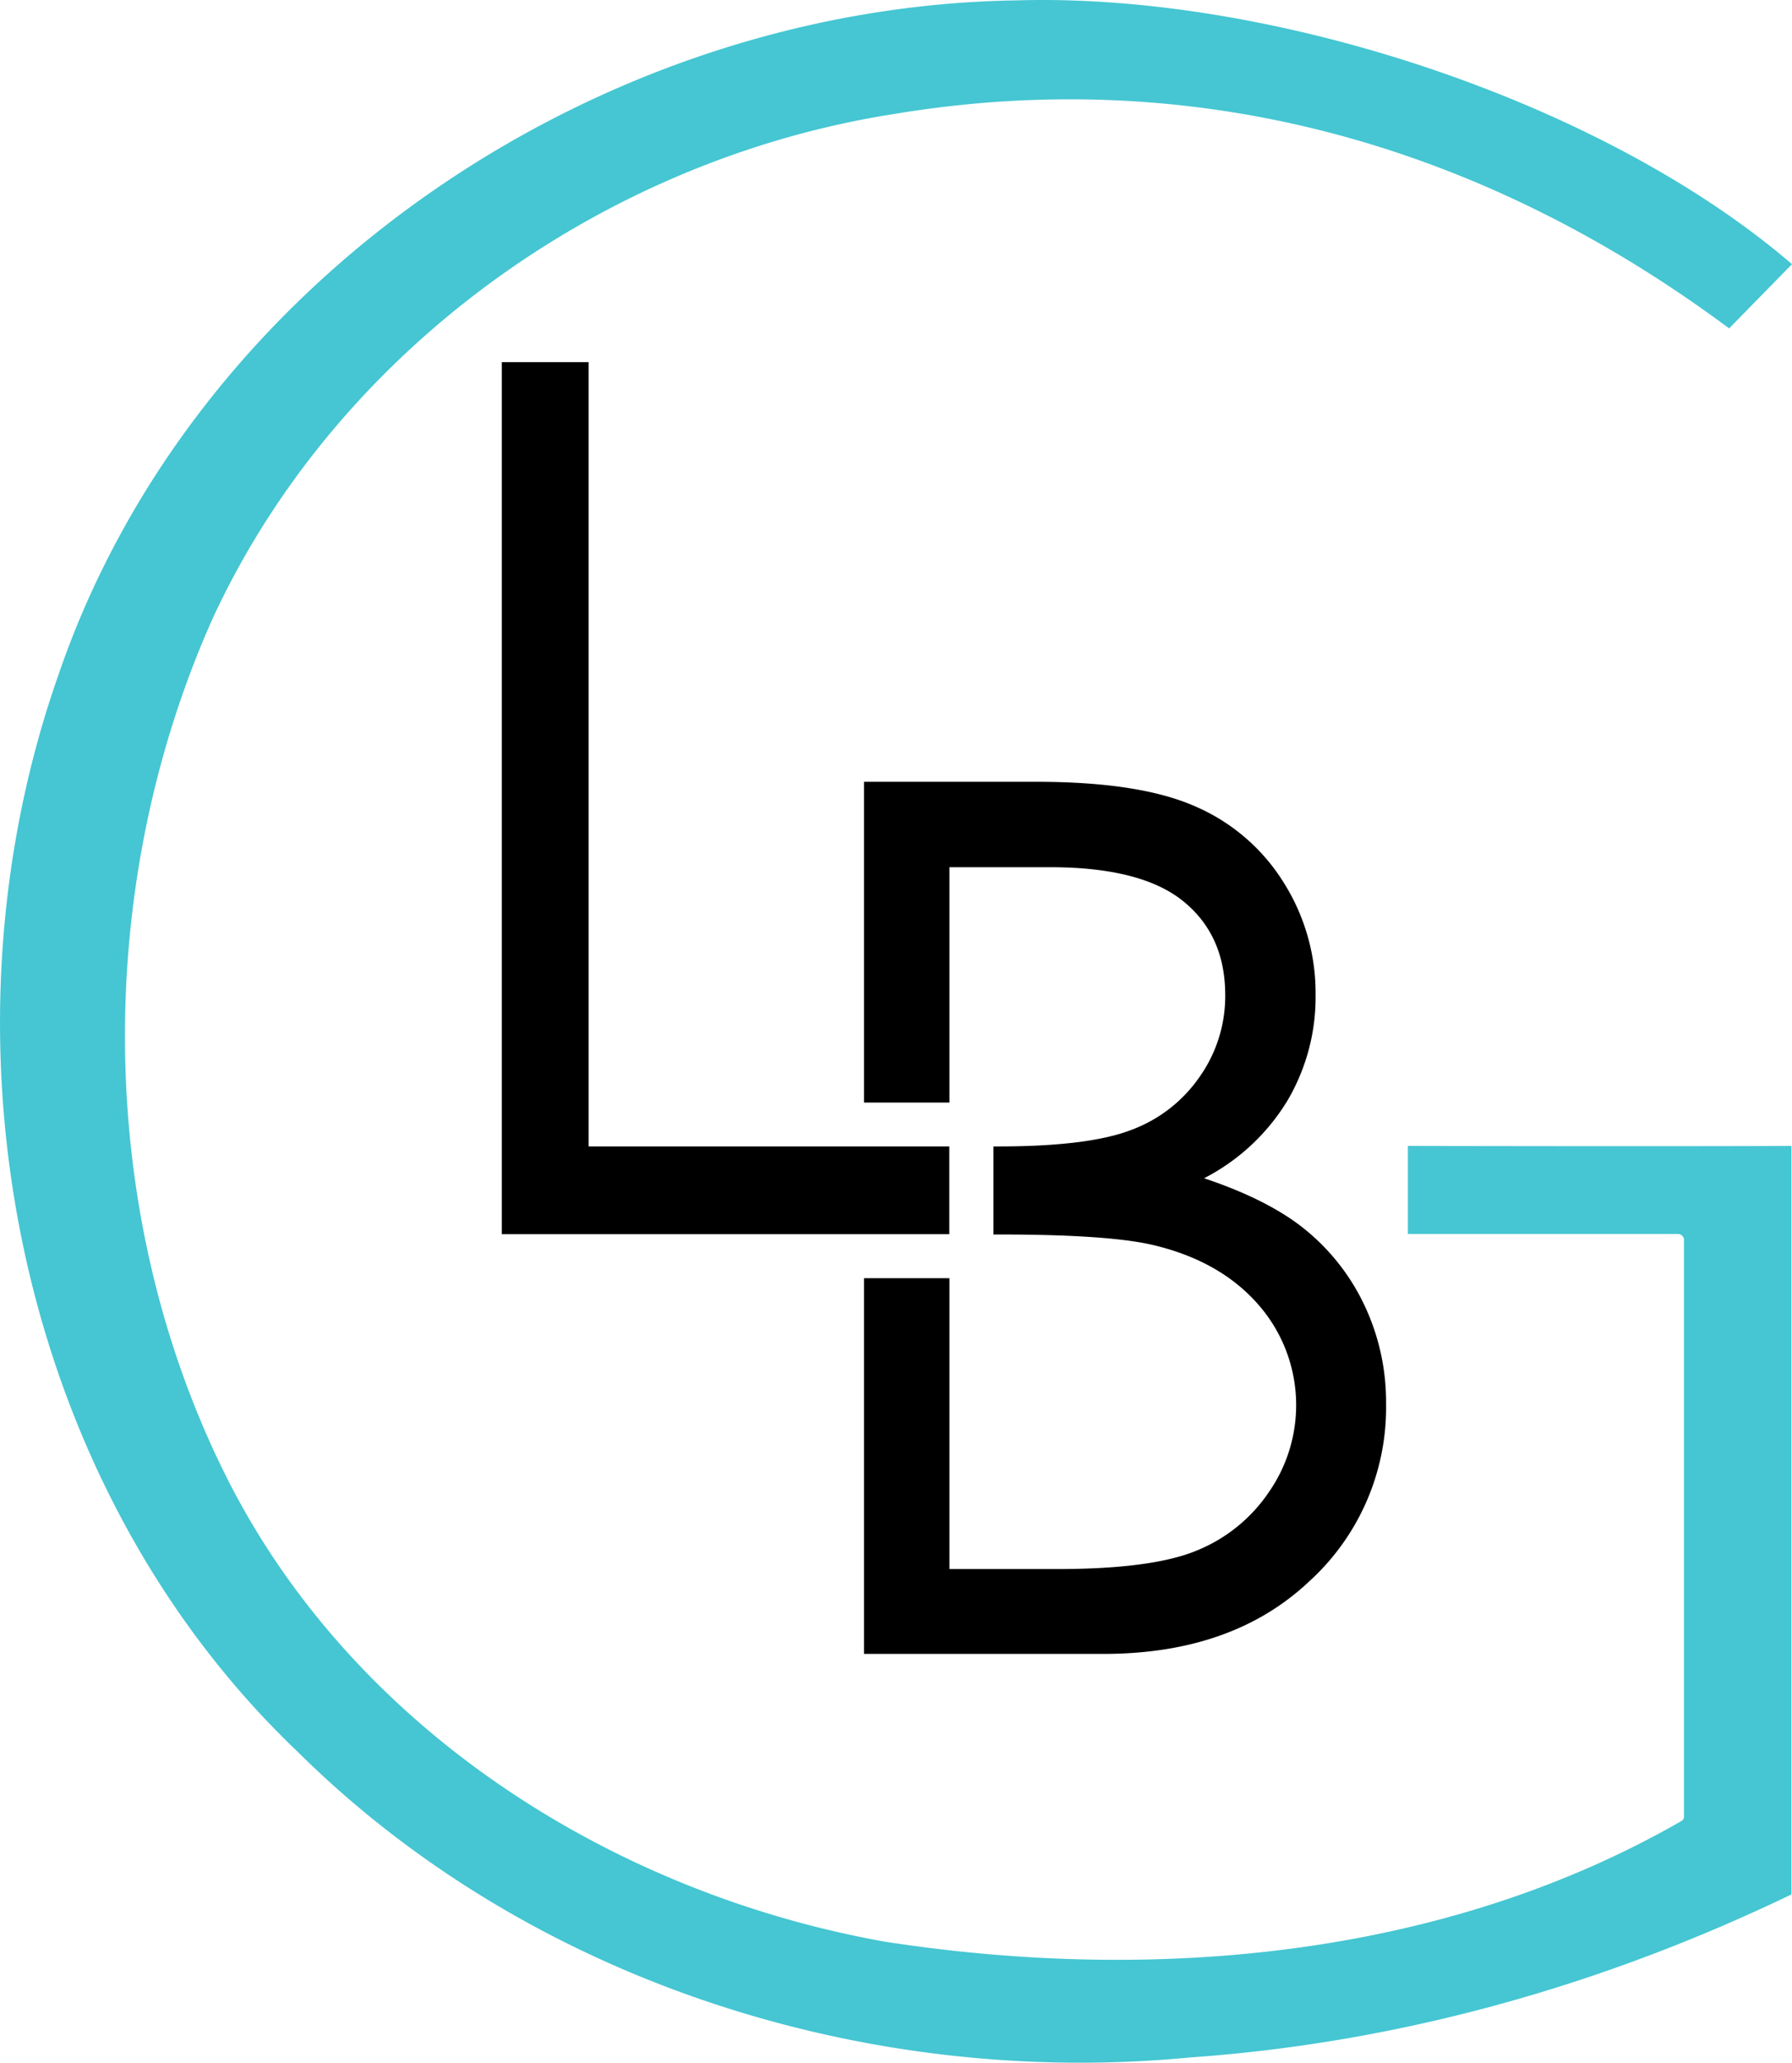
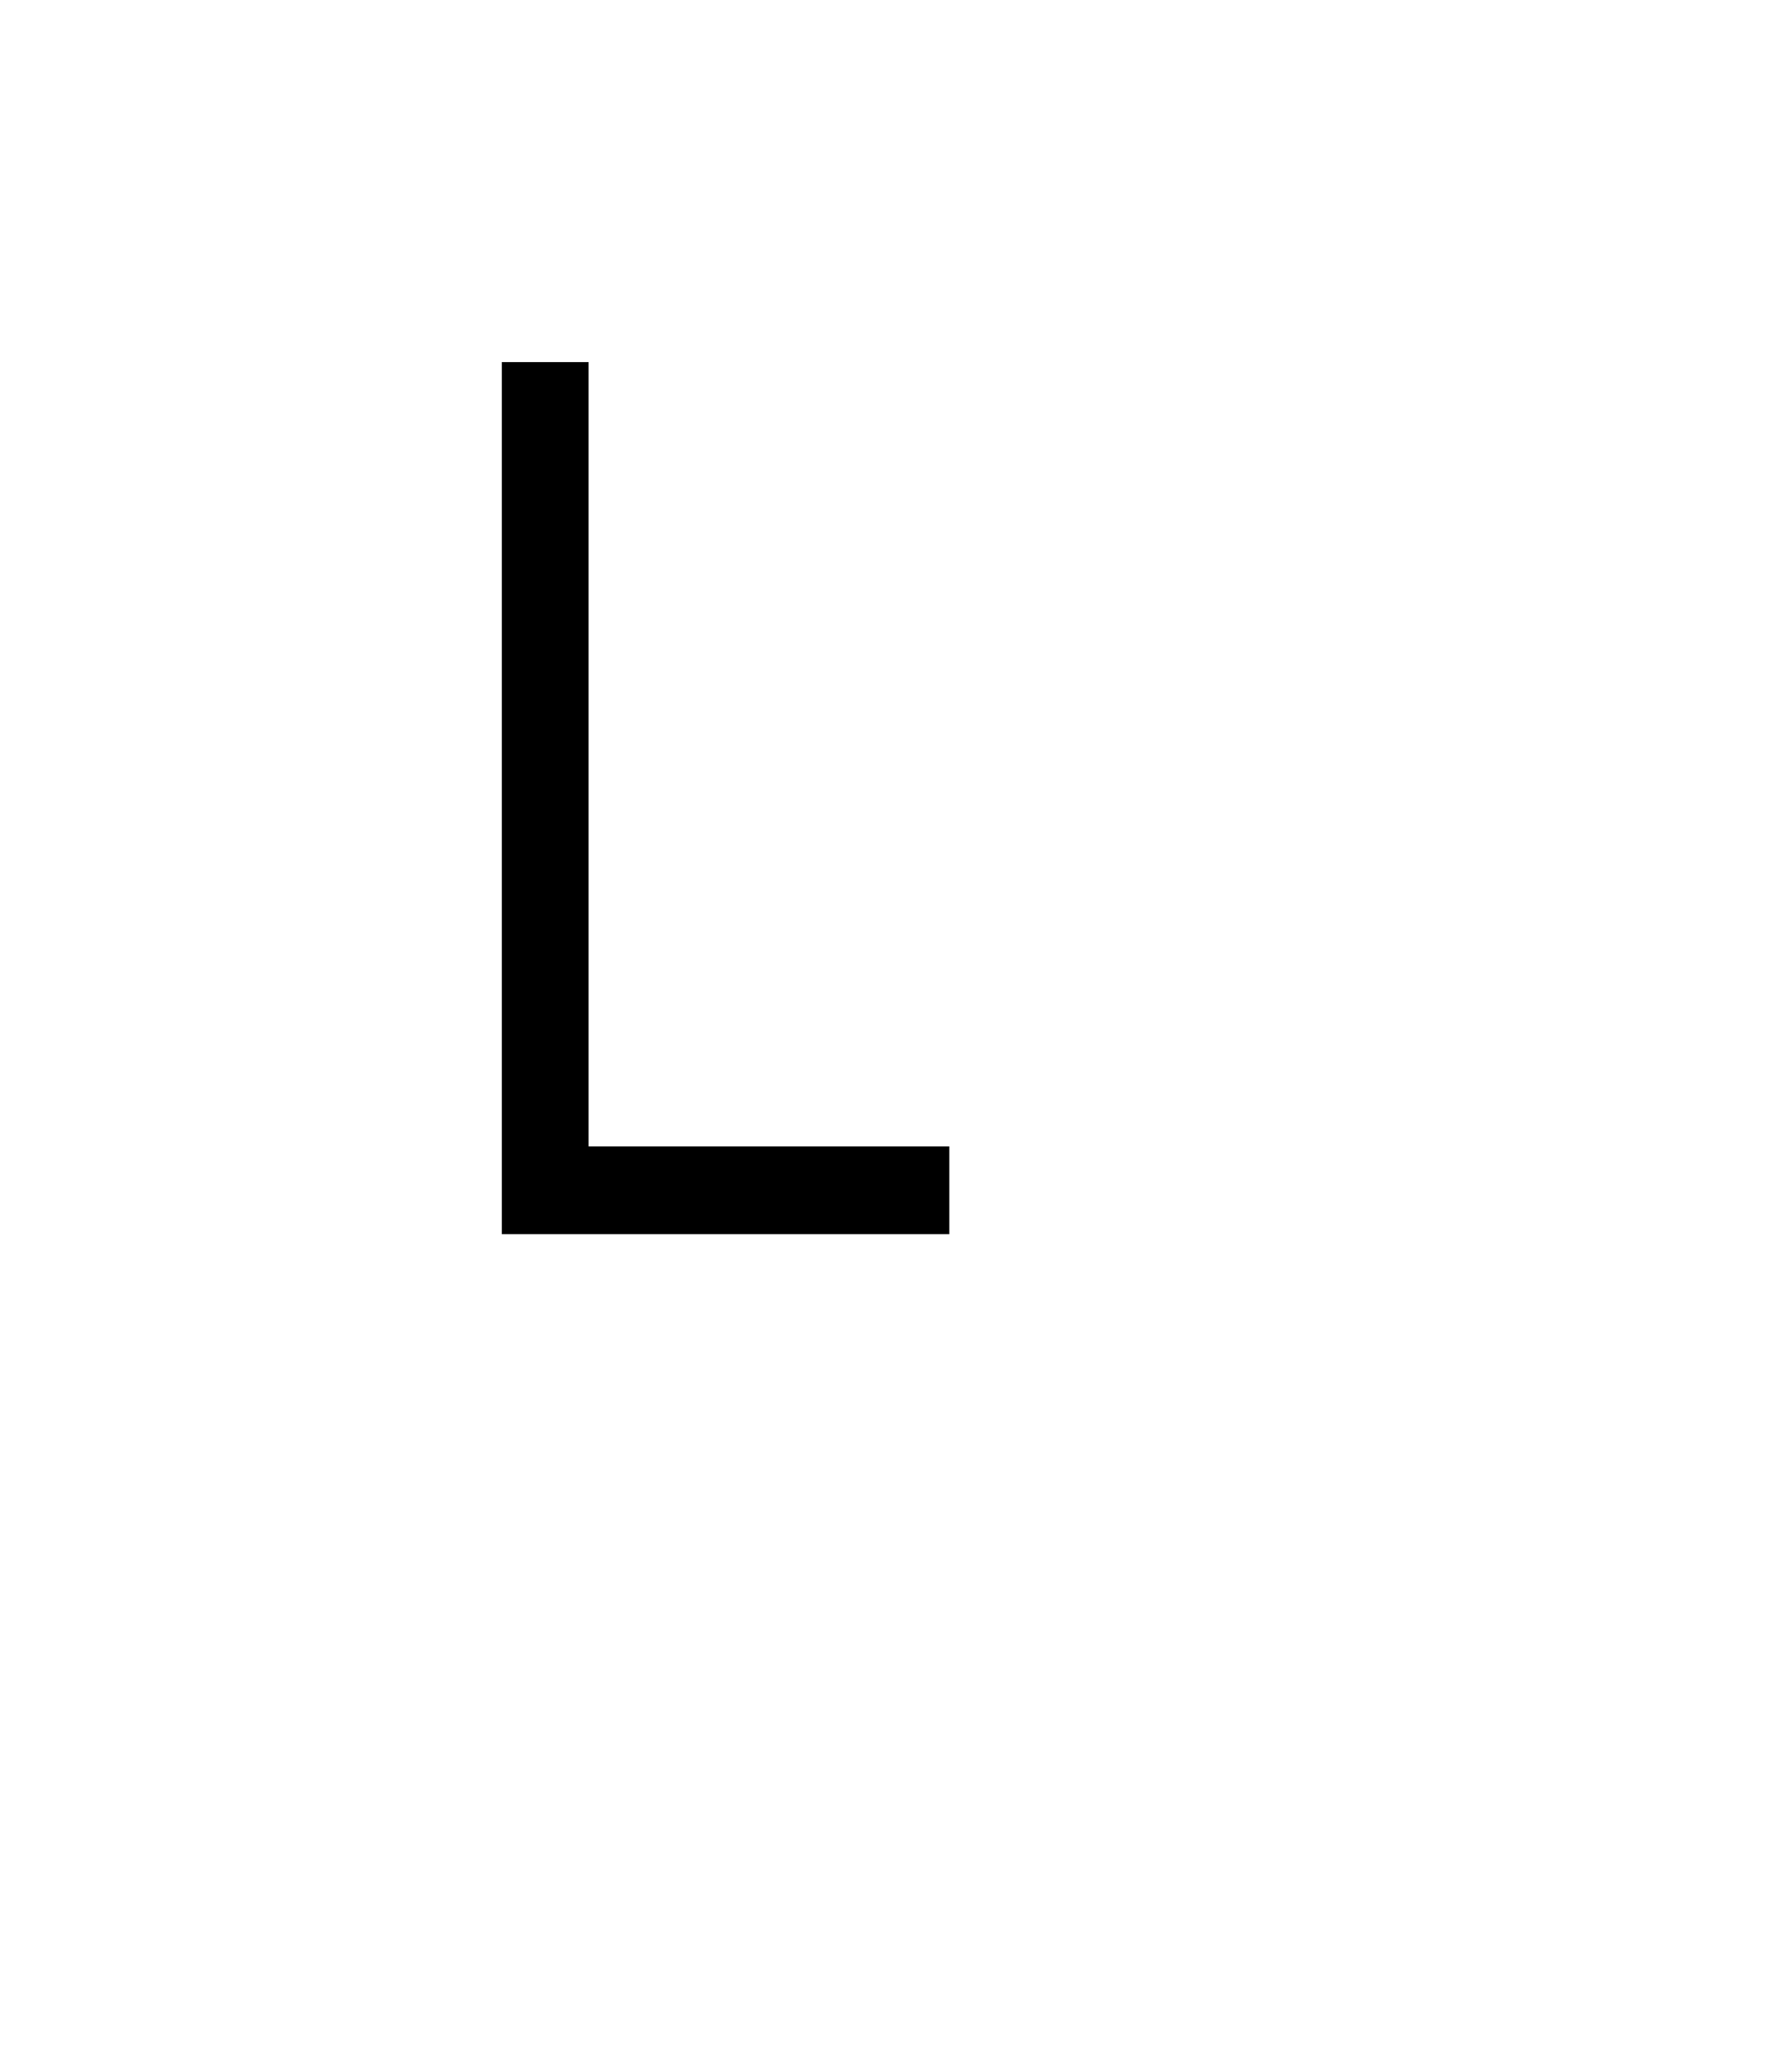
<svg xmlns="http://www.w3.org/2000/svg" viewBox="0 0 285 327.96">
  <defs>
    <style>.cls-1{fill:#45c6d2;}</style>
  </defs>
  <g id="Calque_2" data-name="Calque 2">
    <g id="REFRESH">
-       <path id="G" class="cls-1" d="M285,42C255,16.21,202.54-1.15,161.74.06h0C95.57,1,30.8,44.23,9.24,107.45c-20.34,58-6.85,128.23,38.11,171.06v0c36.83,36.47,90.51,53.54,142,48.58h0c33.26-2.33,65.54-11.46,95.56-25.91v-119c-20.41.09-61,0-61,0v14s28.69,0,43,0a1,1,0,0,1,.91.83v91.8a.76.76,0,0,1-.36.67c-37.88,21.79-84,25.79-126.67,19.22h0c-43.89-7.81-85.6-34.4-105.48-75.31h0C15,191.7,15,140.59,33.74,98.51,53.43,55.73,95.86,25.4,142.1,18.14,188.32,10.42,234,21.71,275,52.21" />
      <g id="LB">
-         <path id="B" d="M217.2,207.94a34.4,34.4,0,0,0-9.07-12q-5.82-5-16.63-8.62a33.36,33.36,0,0,0,13.23-12.3,32.37,32.37,0,0,0,4.5-16.82,32.93,32.93,0,0,0-5.14-18,31,31,0,0,0-14-12q-8.86-3.92-25.36-3.91H137.41v51H151V137.87H167q14.53,0,21.2,5.42t6.66,14.94a22.22,22.22,0,0,1-4,12.86,22.84,22.84,0,0,1-10.76,8.48q-6.81,2.69-21.26,2.69H158v14h.84q17.56,0,24.65,1.7,10.58,2.53,16.61,9.42a24.22,24.22,0,0,1,1.74,29.78,25.29,25.29,0,0,1-11.37,9.29q-7.09,3-22.29,3H151V203.21H137.41v59.73h38.08q20.53,0,32.75-11.55a37.33,37.33,0,0,0,12.2-28.22A35.94,35.94,0,0,0,217.2,207.94Z" />
        <polygon id="L" points="150.98 196.21 150.98 196.21 150.98 182.26 150.98 182.26 137.41 182.26 130.5 182.26 93.62 182.26 93.62 57.57 79.81 57.57 79.81 196.21 130.5 196.21 137.41 196.21 150.98 196.21" />
      </g>
    </g>
  </g>
</svg>